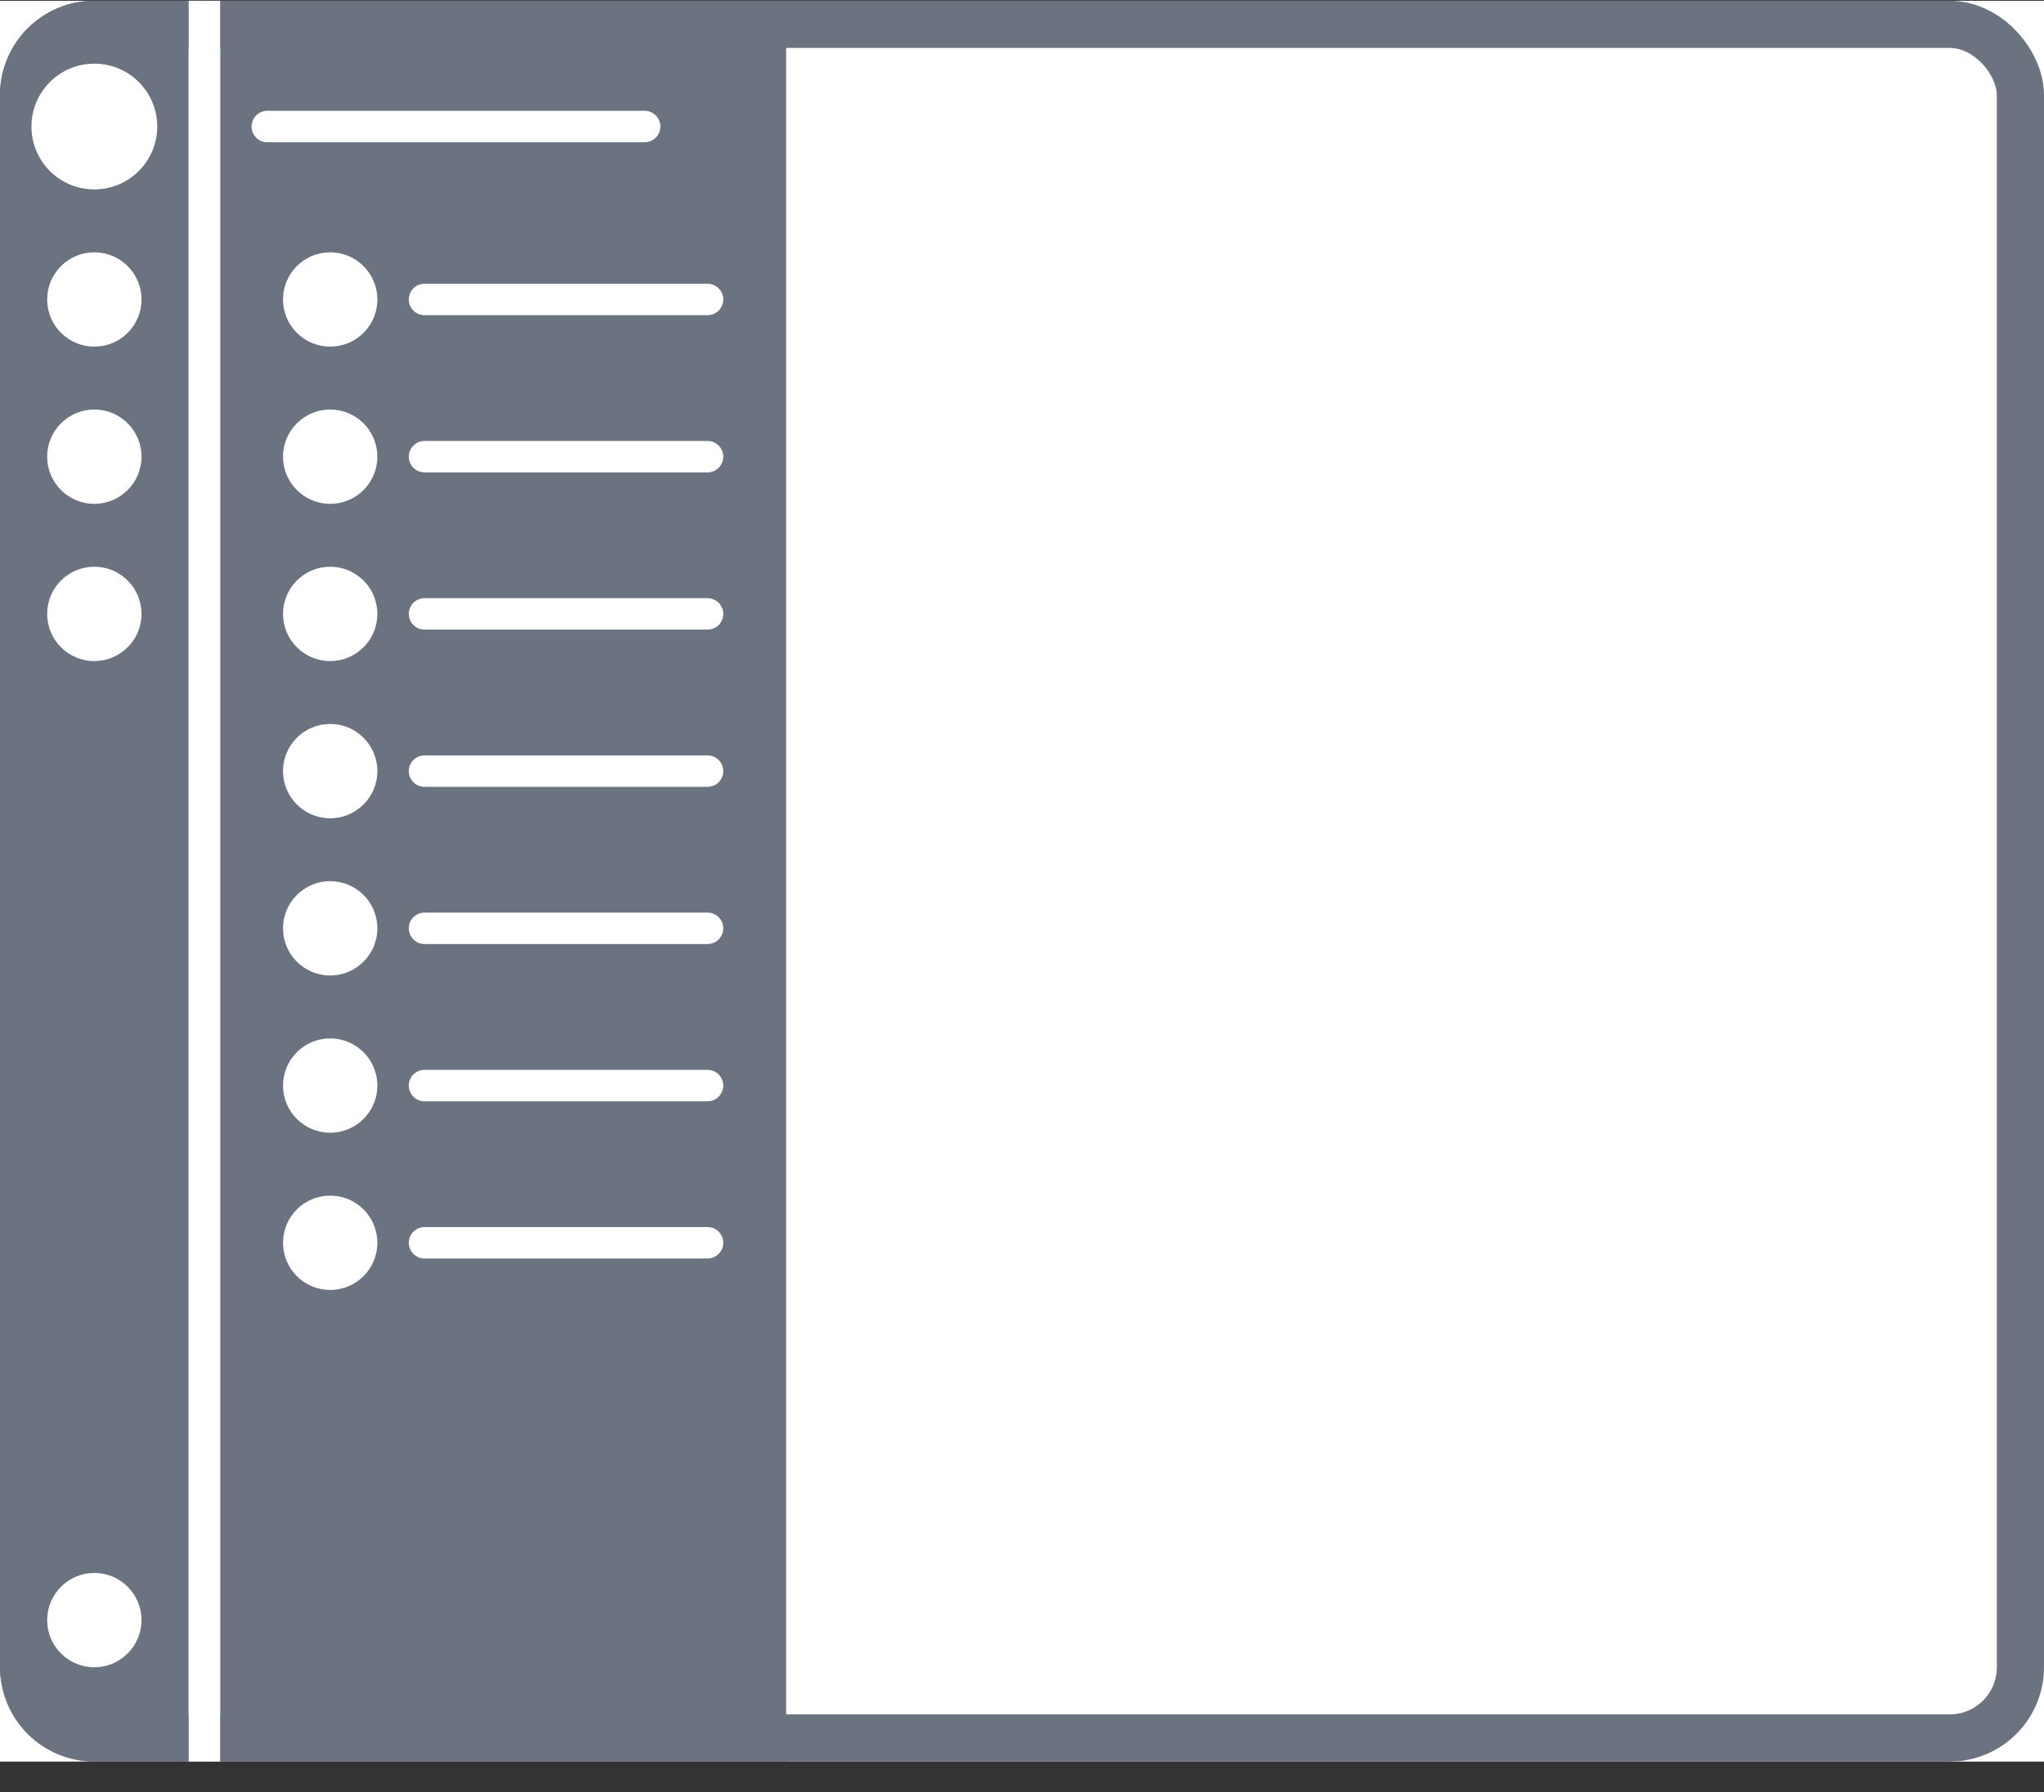
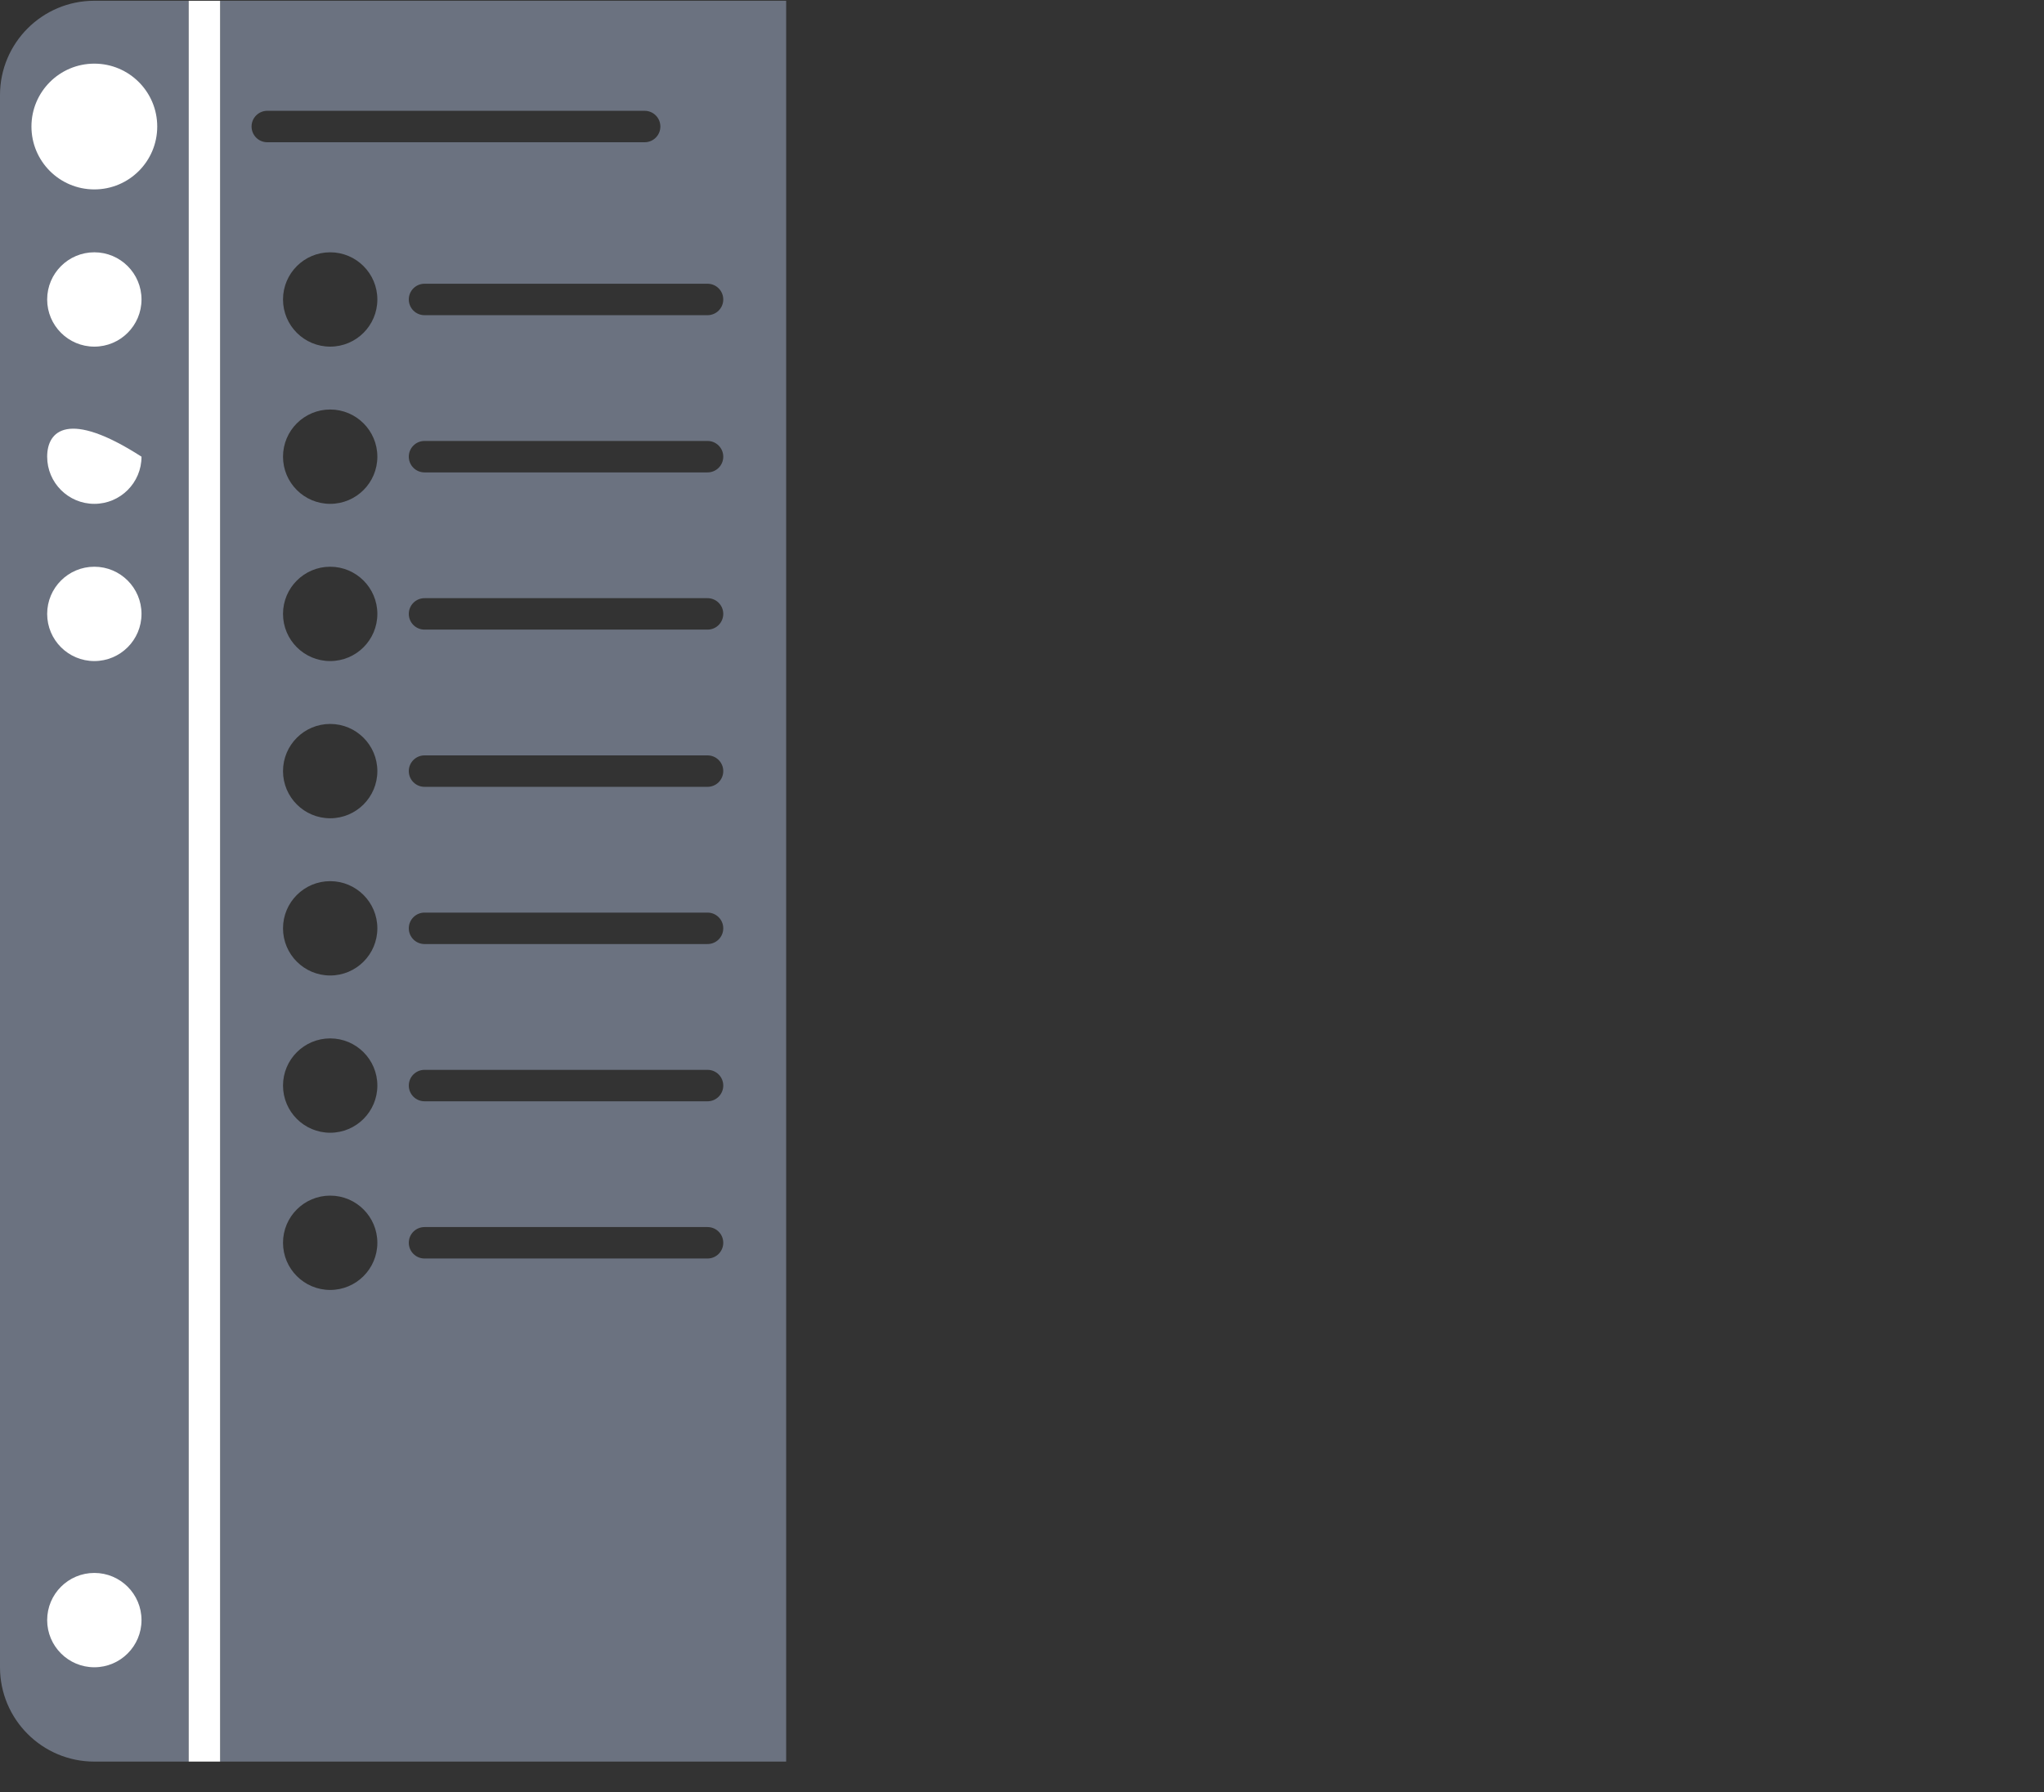
<svg xmlns="http://www.w3.org/2000/svg" width="65" height="57" viewBox="0 0 65 57" fill="none">
  <rect x="0" y="0" width="65" height="57" fill="#333333" stroke="none" />
  <g clip-path="url(#clip0_204_45)">
-     <rect width="65" height="56" transform="translate(0 0.024)" fill="white" />
-     <rect x="0.75" y="0.774" width="63.5" height="54.5" rx="2.25" fill="white" stroke="#6B7280" stroke-width="1.5" />
    <path fill-rule="evenodd" clip-rule="evenodd" d="M25 0.024H7V56.025H25V0.024ZM8 4.024C8 3.748 8.224 3.524 8.5 3.524H20.5C20.776 3.524 21 3.748 21 4.024C21 4.301 20.776 4.524 20.5 4.524H8.5C8.224 4.524 8 4.301 8 4.024ZM10.5 11.024C11.328 11.024 12 10.353 12 9.524C12 8.696 11.328 8.024 10.5 8.024C9.672 8.024 9 8.696 9 9.524C9 10.353 9.672 11.024 10.5 11.024ZM13.5 9.024C13.224 9.024 13 9.248 13 9.524C13 9.801 13.224 10.024 13.5 10.024H22.5C22.776 10.024 23 9.801 23 9.524C23 9.248 22.776 9.024 22.5 9.024H13.5ZM12 14.524C12 15.353 11.328 16.024 10.5 16.024C9.672 16.024 9 15.353 9 14.524C9 13.696 9.672 13.024 10.5 13.024C11.328 13.024 12 13.696 12 14.524ZM13 14.524C13 14.248 13.224 14.024 13.5 14.024H22.5C22.776 14.024 23 14.248 23 14.524C23 14.801 22.776 15.024 22.5 15.024H13.5C13.224 15.024 13 14.801 13 14.524ZM10.5 21.024C11.328 21.024 12 20.353 12 19.524C12 18.696 11.328 18.024 10.5 18.024C9.672 18.024 9 18.696 9 19.524C9 20.353 9.672 21.024 10.5 21.024ZM13.5 19.024C13.224 19.024 13 19.248 13 19.524C13 19.801 13.224 20.024 13.5 20.024H22.5C22.776 20.024 23 19.801 23 19.524C23 19.248 22.776 19.024 22.5 19.024H13.5ZM12 24.524C12 25.353 11.328 26.024 10.5 26.024C9.672 26.024 9 25.353 9 24.524C9 23.696 9.672 23.024 10.5 23.024C11.328 23.024 12 23.696 12 24.524ZM13 24.524C13 24.248 13.224 24.024 13.5 24.024H22.5C22.776 24.024 23 24.248 23 24.524C23 24.801 22.776 25.024 22.5 25.024H13.5C13.224 25.024 13 24.801 13 24.524ZM10.5 31.024C11.328 31.024 12 30.353 12 29.524C12 28.696 11.328 28.024 10.5 28.024C9.672 28.024 9 28.696 9 29.524C9 30.353 9.672 31.024 10.5 31.024ZM13.5 29.024C13.224 29.024 13 29.248 13 29.524C13 29.801 13.224 30.024 13.5 30.024H22.5C22.776 30.024 23 29.801 23 29.524C23 29.248 22.776 29.024 22.5 29.024H13.5ZM12 34.525C12 35.353 11.328 36.025 10.5 36.025C9.672 36.025 9 35.353 9 34.525C9 33.696 9.672 33.025 10.5 33.025C11.328 33.025 12 33.696 12 34.525ZM13 34.525C13 34.248 13.224 34.025 13.5 34.025H22.5C22.776 34.025 23 34.248 23 34.525C23 34.801 22.776 35.025 22.5 35.025H13.5C13.224 35.025 13 34.801 13 34.525ZM10.5 41.025C11.328 41.025 12 40.353 12 39.525C12 38.696 11.328 38.025 10.5 38.025C9.672 38.025 9 38.696 9 39.525C9 40.353 9.672 41.025 10.5 41.025ZM13.5 39.025C13.224 39.025 13 39.248 13 39.525C13 39.801 13.224 40.025 13.5 40.025H22.5C22.776 40.025 23 39.801 23 39.525C23 39.248 22.776 39.025 22.5 39.025H13.5Z" fill="#6B7280" />
    <path d="M0 3.024C0 1.368 1.343 0.024 3 0.024H6V56.025H3C1.343 56.025 0 54.681 0 53.025V3.024Z" fill="#6B7280" />
-     <path fill-rule="evenodd" clip-rule="evenodd" d="M5 4.024C5 5.129 4.105 6.024 3 6.024C1.895 6.024 1 5.129 1 4.024C1 2.92 1.895 2.024 3 2.024C4.105 2.024 5 2.92 5 4.024ZM4.5 9.524C4.5 10.353 3.828 11.024 3 11.024C2.172 11.024 1.5 10.353 1.5 9.524C1.5 8.696 2.172 8.024 3 8.024C3.828 8.024 4.5 8.696 4.5 9.524ZM3 16.024C3.828 16.024 4.5 15.353 4.5 14.524C4.5 13.696 3.828 13.024 3 13.024C2.172 13.024 1.5 13.696 1.5 14.524C1.5 15.353 2.172 16.024 3 16.024ZM4.5 19.524C4.5 20.353 3.828 21.024 3 21.024C2.172 21.024 1.5 20.353 1.5 19.524C1.5 18.696 2.172 18.024 3 18.024C3.828 18.024 4.5 18.696 4.5 19.524ZM3 53.025C3.828 53.025 4.5 52.353 4.5 51.525C4.5 50.696 3.828 50.025 3 50.025C2.172 50.025 1.5 50.696 1.5 51.525C1.5 52.353 2.172 53.025 3 53.025Z" fill="white" />
+     <path fill-rule="evenodd" clip-rule="evenodd" d="M5 4.024C5 5.129 4.105 6.024 3 6.024C1.895 6.024 1 5.129 1 4.024C1 2.92 1.895 2.024 3 2.024C4.105 2.024 5 2.92 5 4.024ZM4.5 9.524C4.5 10.353 3.828 11.024 3 11.024C2.172 11.024 1.5 10.353 1.5 9.524C1.5 8.696 2.172 8.024 3 8.024C3.828 8.024 4.5 8.696 4.5 9.524ZM3 16.024C3.828 16.024 4.5 15.353 4.5 14.524C2.172 13.024 1.5 13.696 1.5 14.524C1.5 15.353 2.172 16.024 3 16.024ZM4.5 19.524C4.5 20.353 3.828 21.024 3 21.024C2.172 21.024 1.5 20.353 1.5 19.524C1.5 18.696 2.172 18.024 3 18.024C3.828 18.024 4.5 18.696 4.5 19.524ZM3 53.025C3.828 53.025 4.5 52.353 4.5 51.525C4.5 50.696 3.828 50.025 3 50.025C2.172 50.025 1.5 50.696 1.5 51.525C1.5 52.353 2.172 53.025 3 53.025Z" fill="white" />
    <rect x="6" y="0.024" width="1" height="56" fill="white" />
  </g>
  <defs>
    <clipPath id="clip0_204_45">
      <rect width="65" height="56" fill="white" transform="translate(0 0.024)" />
    </clipPath>
  </defs>
</svg>